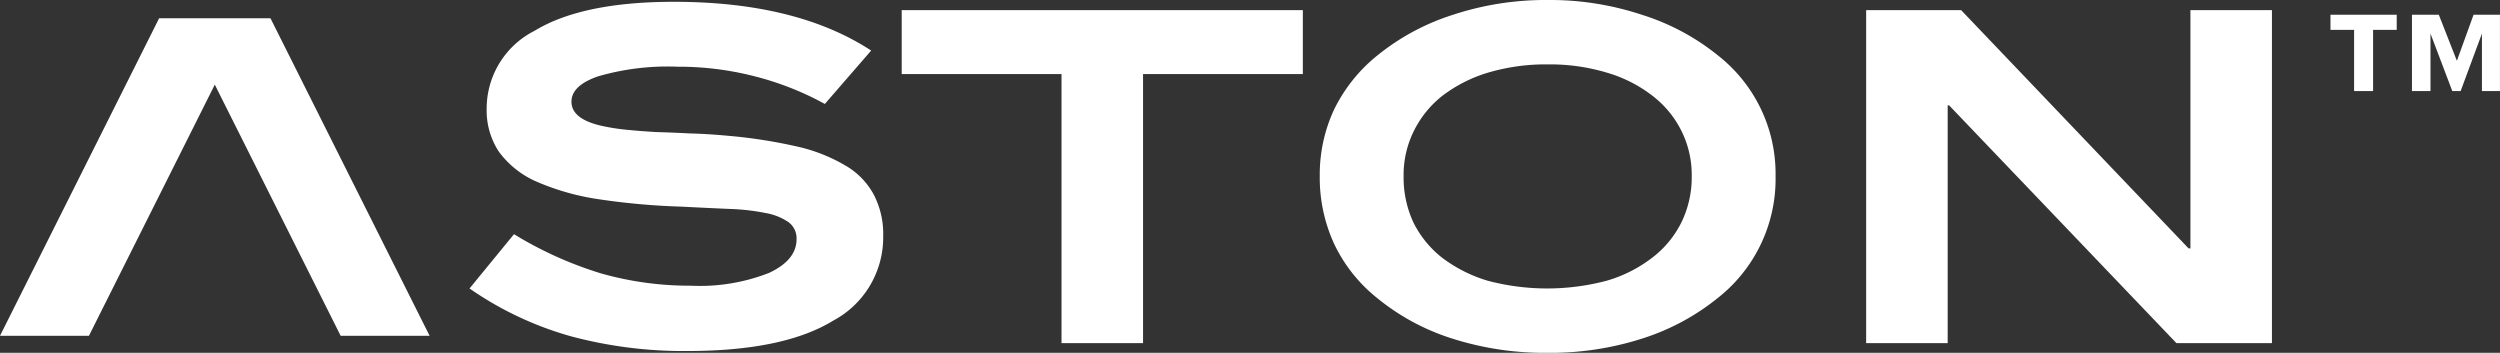
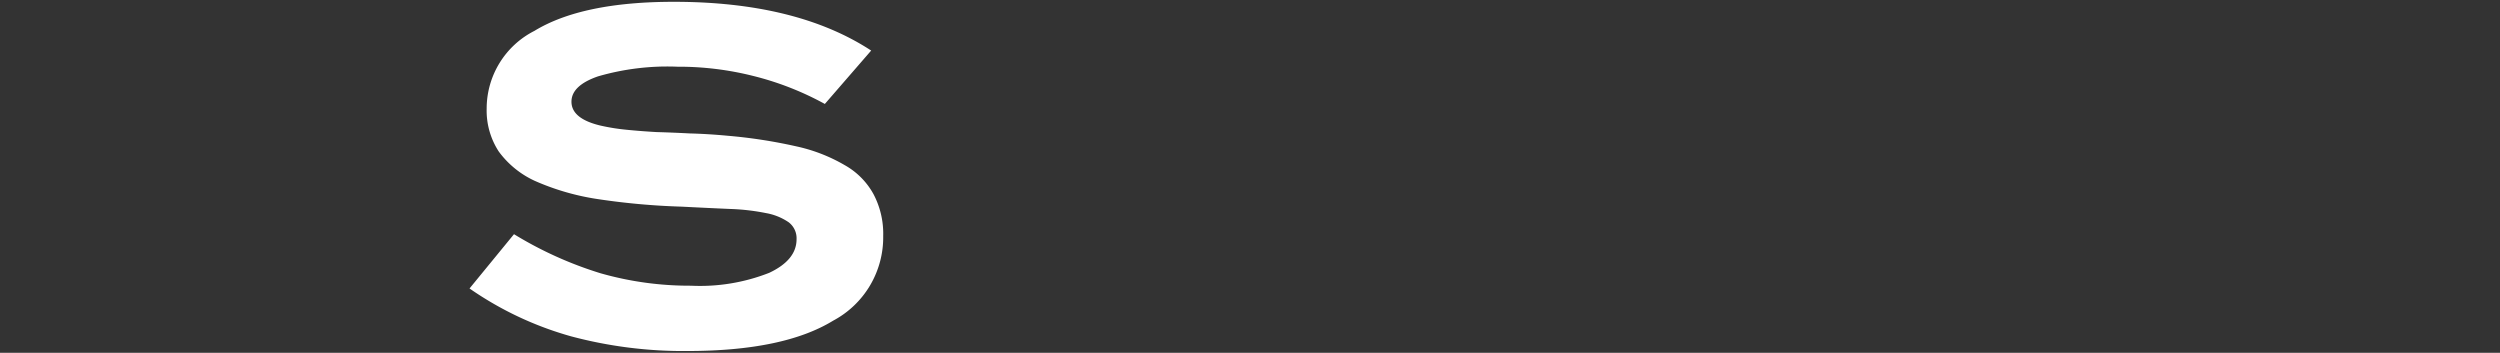
<svg xmlns="http://www.w3.org/2000/svg" width="206.378" height="29.125">
  <rect width="100%" height="100%" fill="#333333" stroke="none" />
  <g id="_621f7ba0a243e559bddd70df_Frame_11" data-name="621f7ba0a243e559bddd70df_Frame 11" transform="translate(-7 -6)" fill="#fff">
-     <path id="Path_102" data-name="Path 102" d="M42.464 35.216L29.329 9.007h-9.194L7 35.216h7.342l10.39-20.732 10.39 20.732z" transform="translate(0 -1.497)" />
    <path id="Path_103" data-name="Path 103" d="M113.522 14.733a24.561 24.561 0 00-5.927-2.316 25.164 25.164 0 00-6.233-.759 20.558 20.558 0 00-6.577.8q-2.18.759-2.18 2.088 0 1.405 2.409 1.975a17.2 17.2 0 002.142.342q1.147.114 2.447.19 1.339.038 2.791.114 1.491.038 3.1.19a41.769 41.769 0 015.659.873 13.666 13.666 0 014.015 1.557 6.115 6.115 0 012.371 2.392 7 7 0 01.8 3.456 7.789 7.789 0 01-4.13 6.987q-4.092 2.506-12.045 2.506a35.948 35.948 0 01-9.6-1.215 27.786 27.786 0 01-8.374-3.949l3.671-4.481a31.241 31.241 0 007.15 3.228 26.784 26.784 0 007.457 1.025 15.6 15.6 0 006.463-1.063q2.256-1.063 2.256-2.772a1.66 1.66 0 00-.65-1.4 4.784 4.784 0 00-1.874-.759 17.944 17.944 0 00-2.982-.342q-1.759-.076-3.977-.19a57.863 57.863 0 01-7.074-.646 20.279 20.279 0 01-5.048-1.481 7.639 7.639 0 01-2.983-2.43 6.187 6.187 0 01-.994-3.531A7.191 7.191 0 0189.547 8.7q3.938-2.4 11.51-2.4 10.133 0 16.289 4.025z" transform="translate(-38.43 -.151)" />
-     <path id="Path_104" data-name="Path 104" d="M175.159 12.942v22.214h-6.73V12.942h-13.193V7.664h33.115v5.278z" transform="translate(-73.799 -.828)" />
-     <path id="Path_105" data-name="Path 105" d="M254.668 20.544a8.156 8.156 0 00-.841-3.721 8.311 8.311 0 00-2.409-2.924 11.31 11.31 0 00-3.747-1.9 16.327 16.327 0 00-4.895-.683 16.7 16.7 0 00-4.933.683 11.835 11.835 0 00-3.748 1.9 8.488 8.488 0 00-2.371 2.924 8.156 8.156 0 00-.841 3.721 8.818 8.818 0 00.8 3.8 8.489 8.489 0 002.371 2.924 11.836 11.836 0 003.748 1.9 19.169 19.169 0 009.865 0 11.311 11.311 0 003.747-1.9 8.312 8.312 0 002.409-2.924 8.478 8.478 0 00.845-3.8zm6.921 0a12.484 12.484 0 01-4.78 10.063 19.063 19.063 0 01-6.233 3.342 24.824 24.824 0 01-7.839 1.177 25.057 25.057 0 01-7.839-1.177 18.621 18.621 0 01-6.195-3.342 12.688 12.688 0 01-3.556-4.481 13.058 13.058 0 01-1.185-5.582 12.718 12.718 0 011.185-5.506 13.1 13.1 0 013.595-4.481 19.071 19.071 0 016.233-3.342A24.436 24.436 0 01242.776 6a24.089 24.089 0 017.762 1.215 19 19 0 016.271 3.342 12.408 12.408 0 014.78 9.987z" transform="translate(-108.014)" />
-     <path id="Path_106" data-name="Path 106" d="M339.4 35.156l-18.771-19.632h-.115v19.632h-6.73V7.664h7.839L340.4 27.333h.153V7.664h6.73v27.492z" transform="translate(-152.731 -.828)" />
-     <path id="Path_107" data-name="Path 107" d="M393.632 9.673v5.05h-1.568v-5.05h-1.95V8.419h5.468v1.254zm8.986 5.05V9.976l-1.759 4.747h-.688l-1.8-4.747v4.747h-1.529v-6.3h2.217l1.491 3.8 1.376-3.8h2.18v6.3z" transform="translate(-190.731 -1.205)" />
  </g>
</svg>